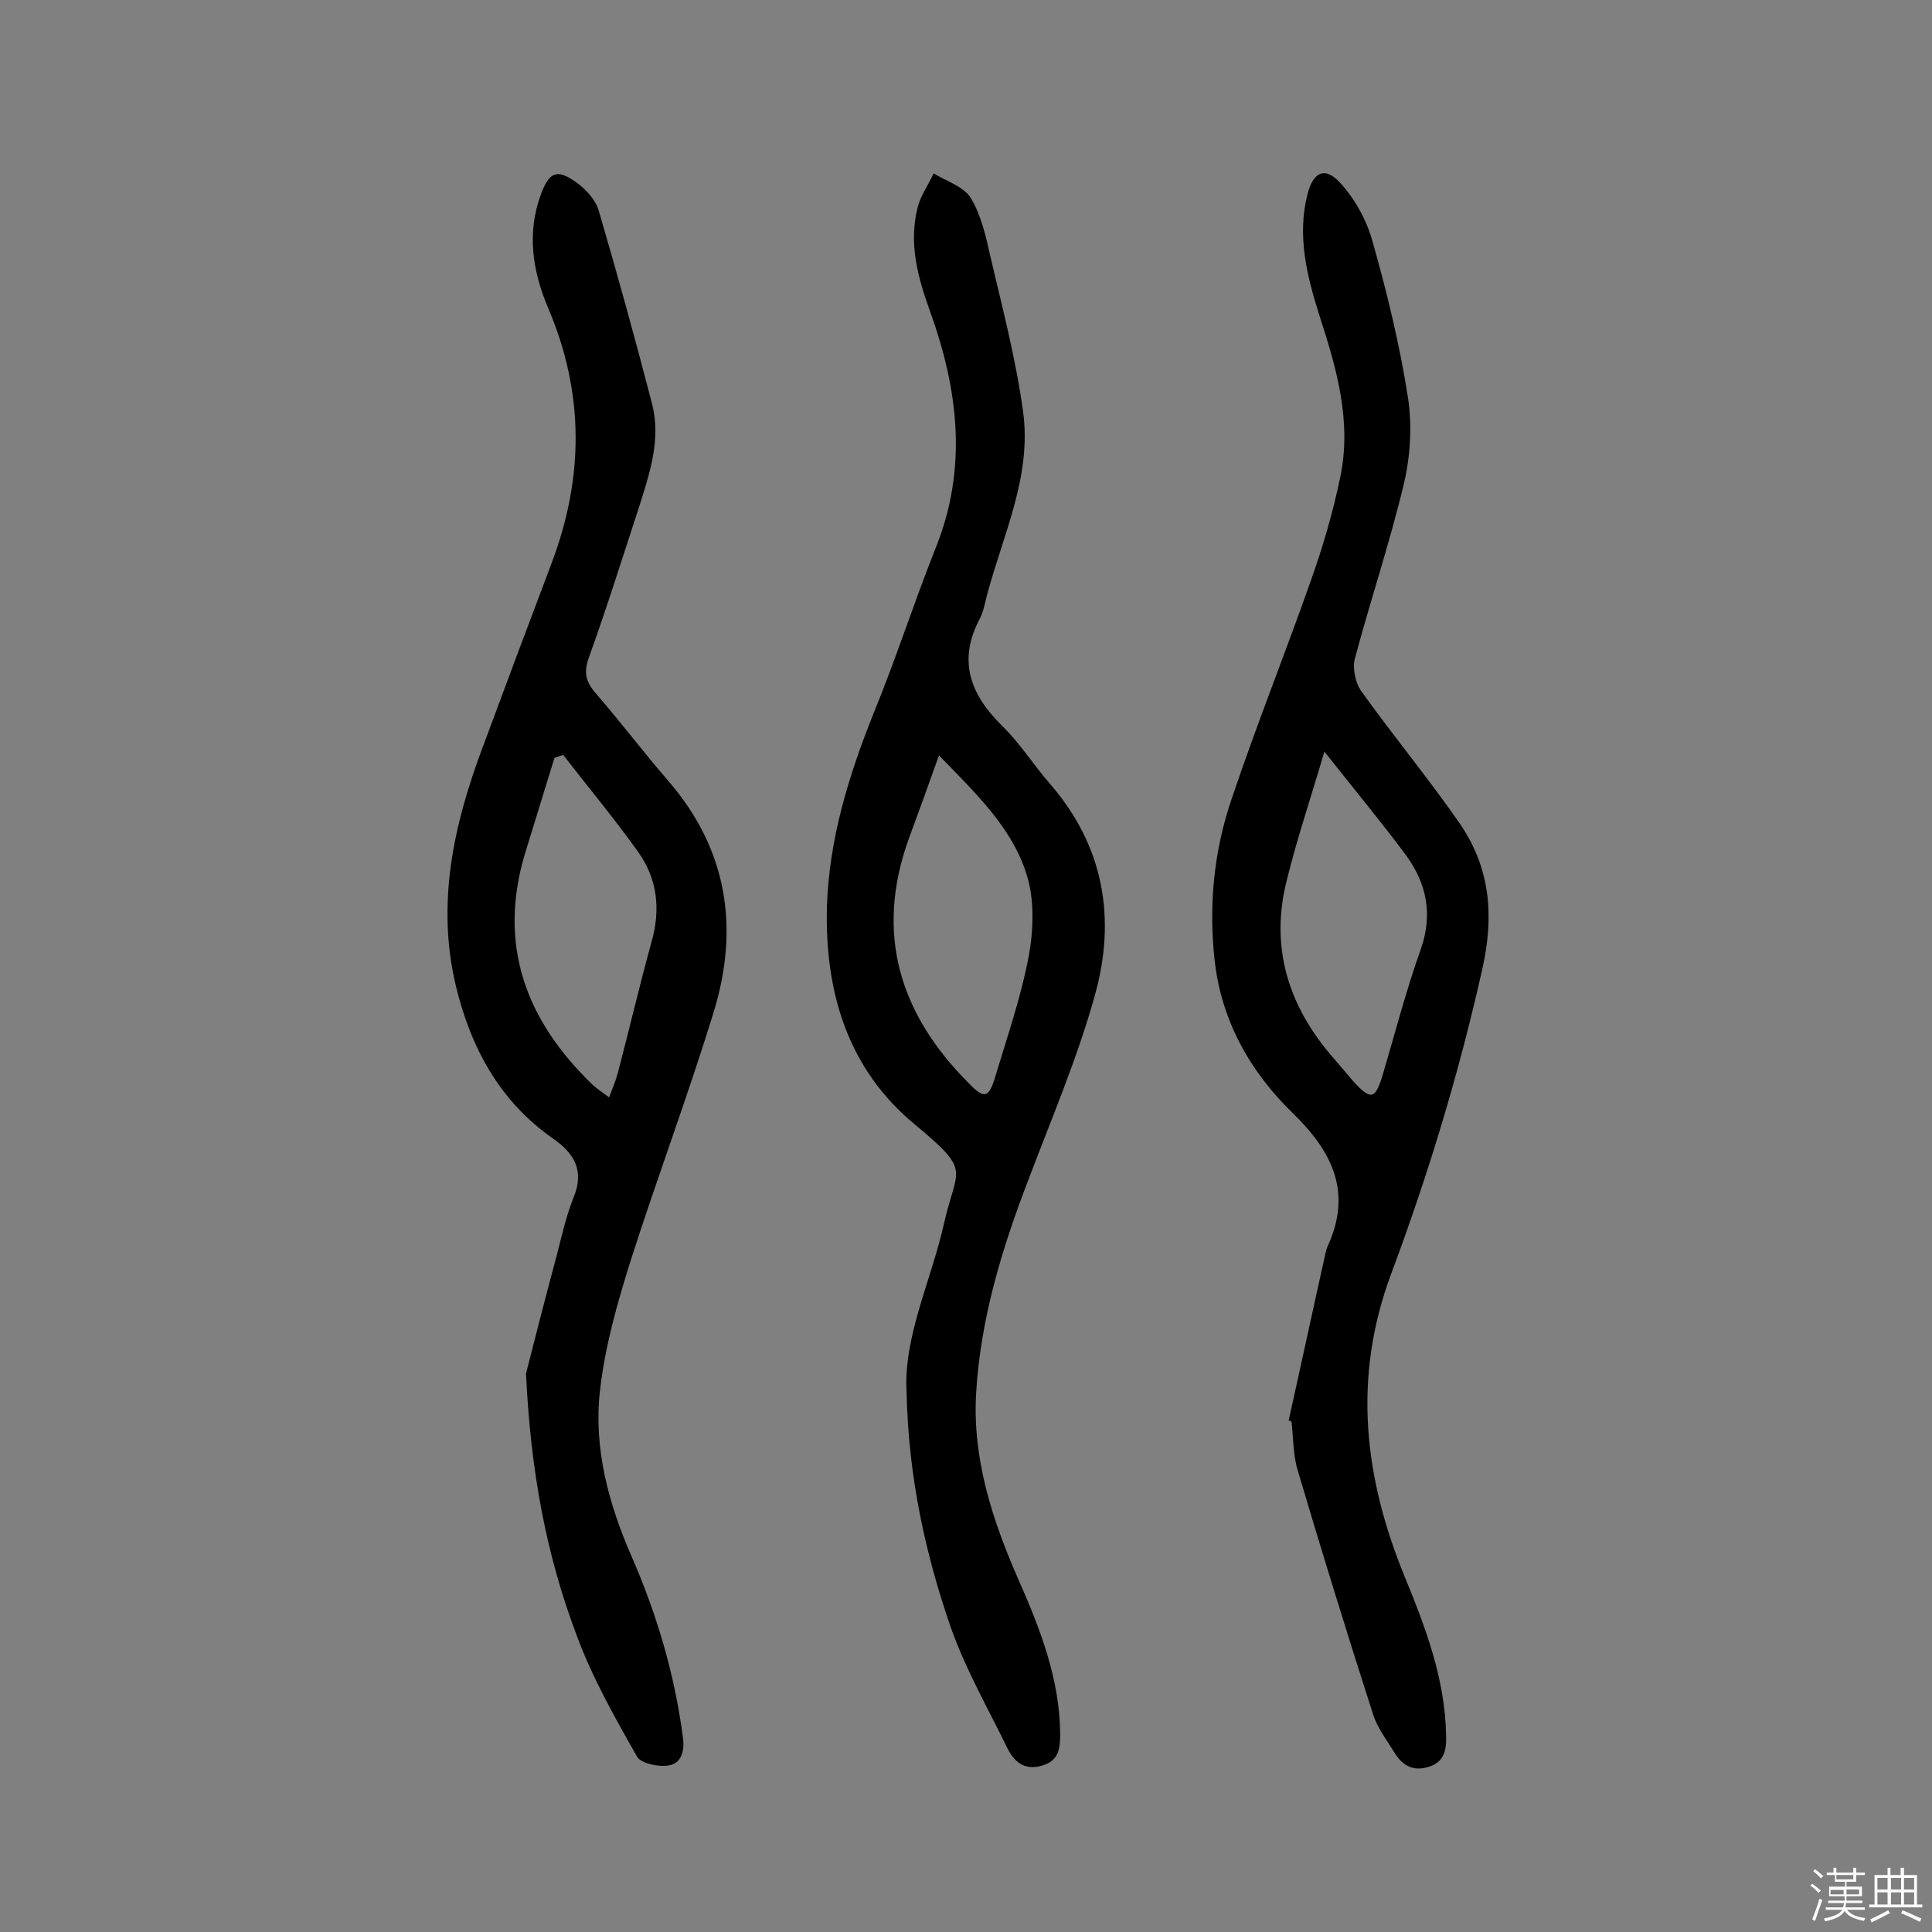
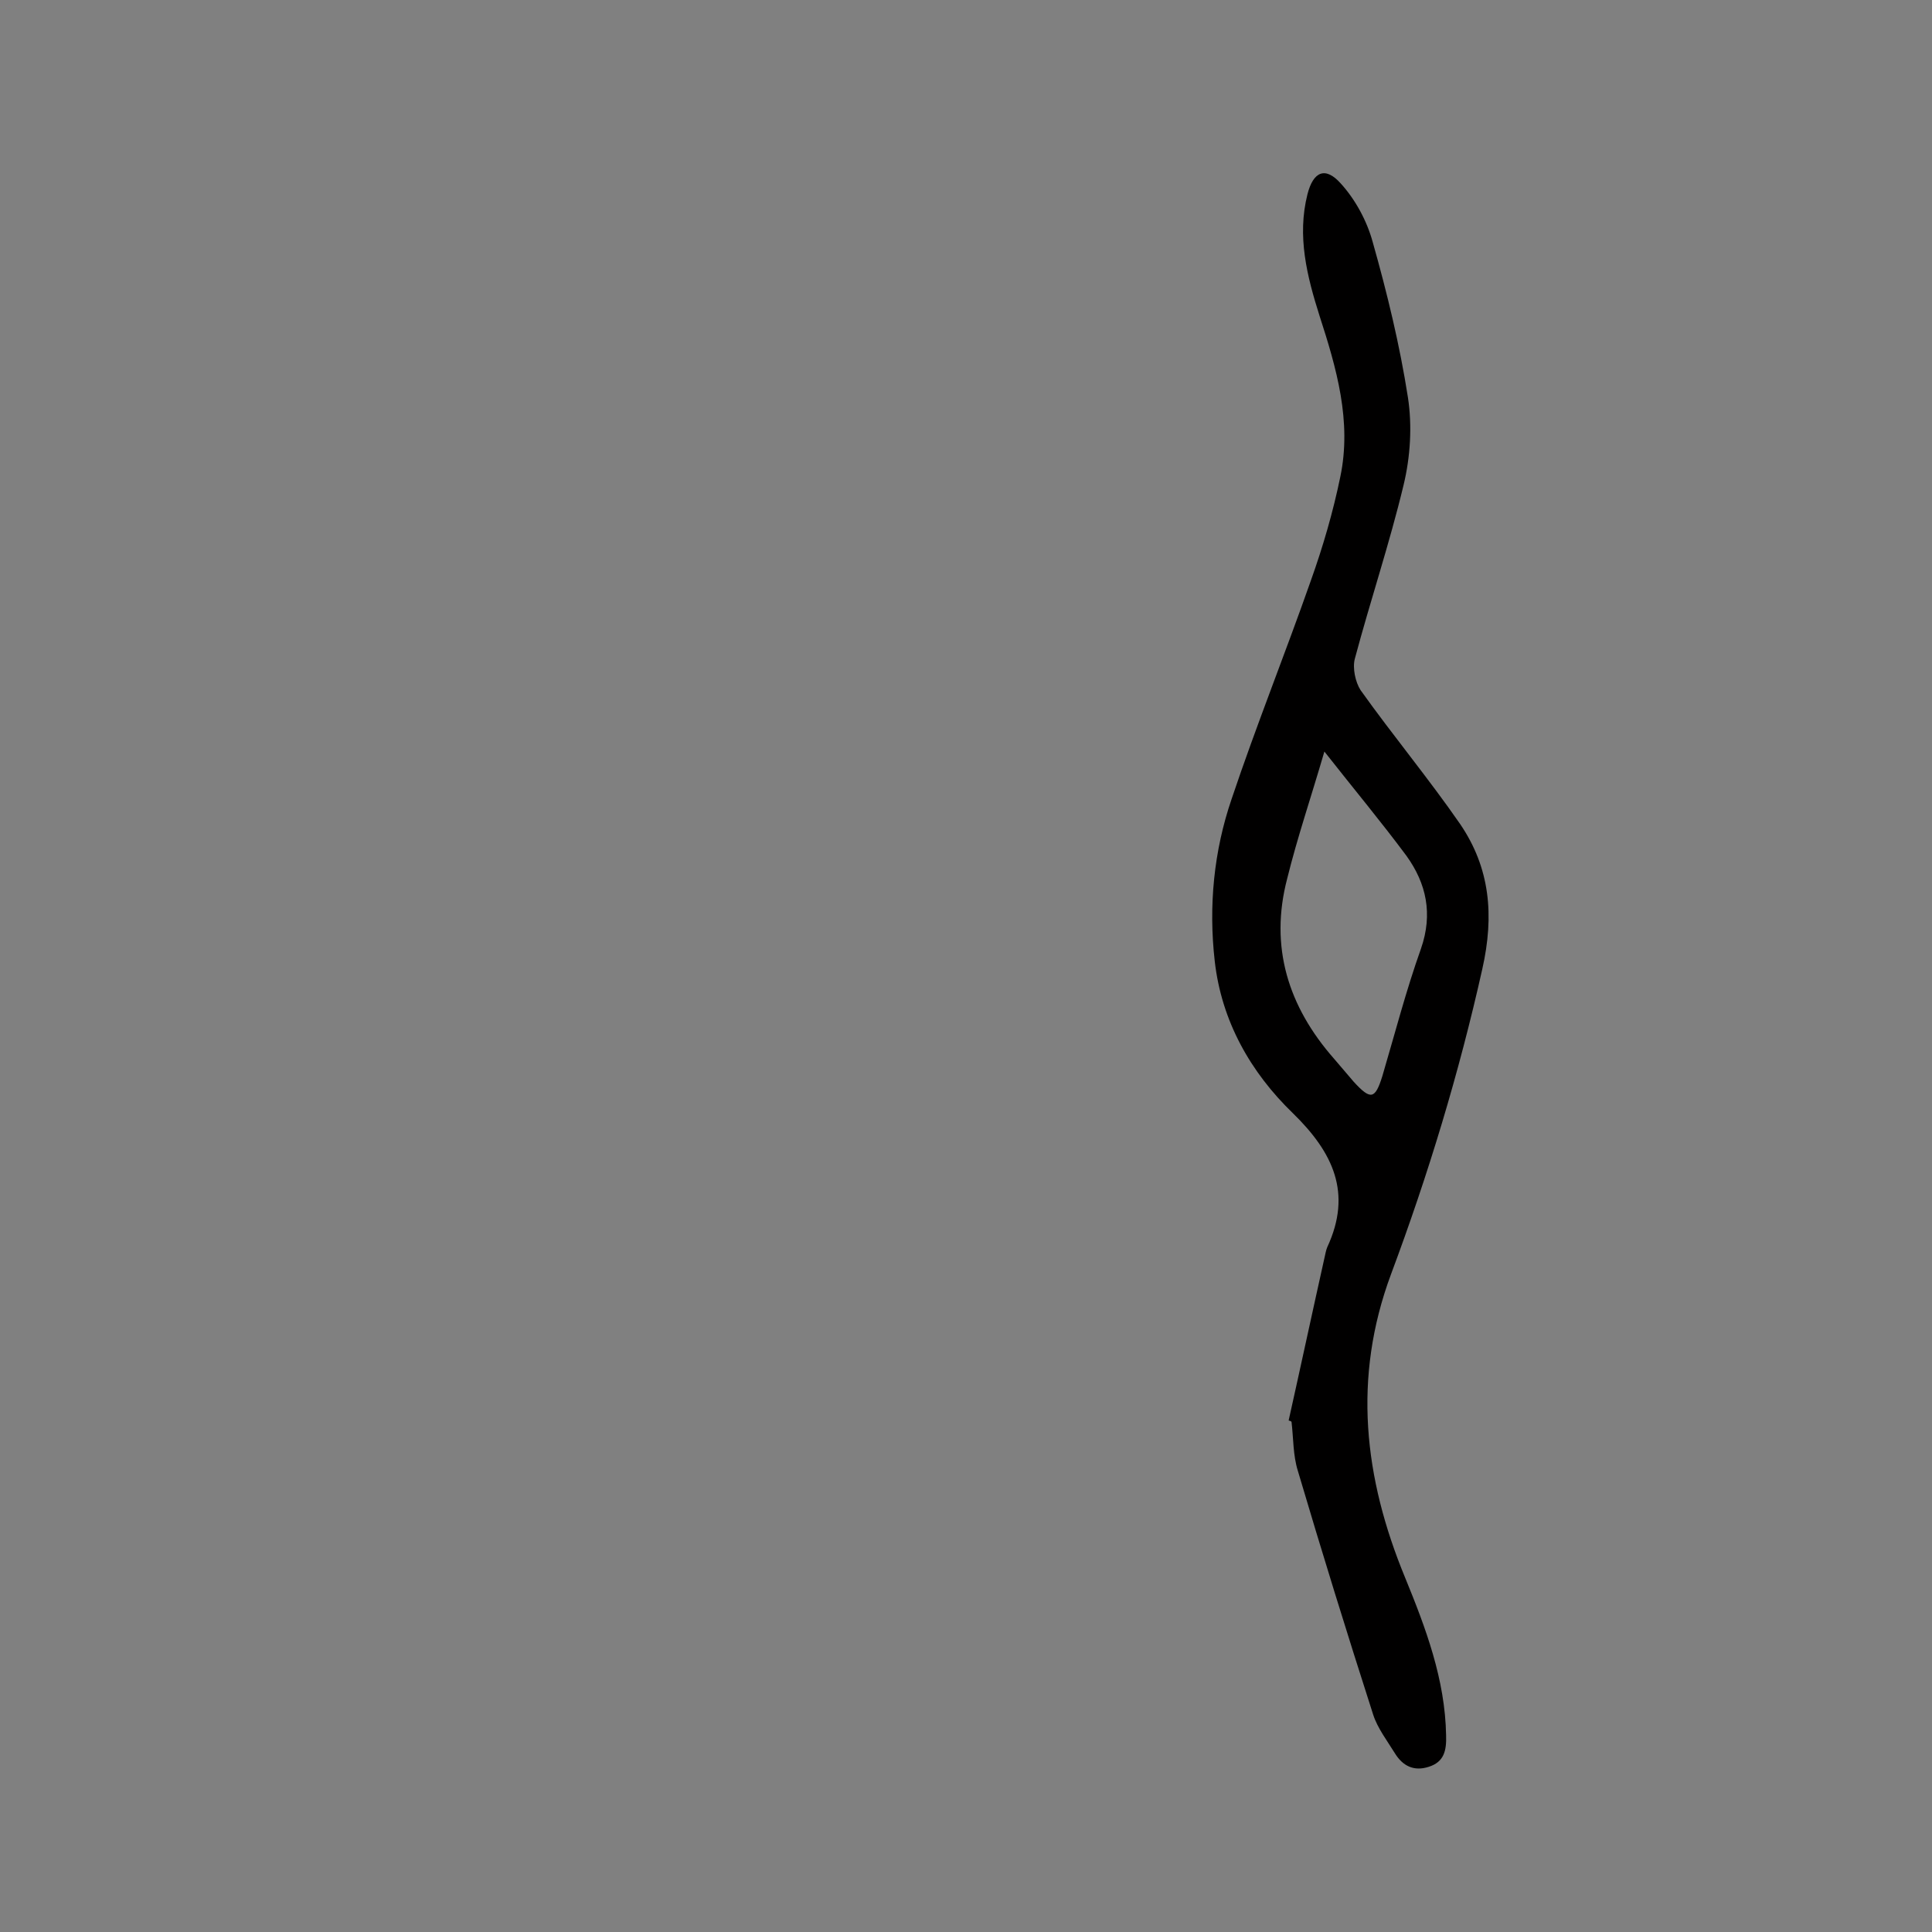
<svg xmlns="http://www.w3.org/2000/svg" enable-background="new 0 0 400 400" viewBox="0 0 400 400">
  <rect x="0" y="0" width="400" height="400" fill="#808080" stroke="none" />
-   <path d="m374.8 390.4.4-.4c.7.5 1.3 1 1.8 1.4l-.5.5c-.5-.6-1.1-1.1-1.7-1.5zm1 7.3-.6-.3c.5-1.4 1.1-2.8 1.5-4.3.2.1.4.2.6.3-.5 1.3-1 2.8-1.5 4.3zm-.4-10.3.4-.4c.4.3 1 .8 1.7 1.4l-.5.5c-.4-.5-1-1-1.6-1.5zm2.5.3h1.7v-1h.6v1h3.5v-1h.6v1h1.8v.5h-1.8v1.4h-2v1h3.2v2h-3.2v.9h3.3v.5h-3.4c0 .3-.1.6-.1.9h4v.5h-3.7c.7.9 1.9 1.5 3.8 1.7-.1.2-.2.4-.3.6-2.1-.4-3.5-1.1-4-2.1-.4 1-1.8 1.7-4 2.2-.1-.2-.2-.4-.3-.6 2.1-.4 3.4-1 3.8-1.8h-3.4v-.5h3.6c.1-.3.1-.6.2-.9h-3.3v-.5h3.4c0-.3 0-.6 0-.9h-3.2v-2h3.3v-1h-2.1v-1.4h-1.7v-.5zm1.1 3.5v1h2.7c0-.3 0-.4 0-.4 0-.1 0-.2 0-.2 0-.1 0-.2 0-.3h-2.7zm1.2-3v.9h3.5v-.9zm4.7 3h-2.6v.6.4h2.6z" fill="#fbfafc" />
-   <path d="m393.6 386.7h.6v1.5h2.7v6.1h1.1v.6h-11v-.6h1.1v-6.1h2.7v-1.5h.6v1.5h2.1v-1.5zm-2.7 8.8.4.6c-1.2.6-2.5 1.3-3.8 1.9-.1-.2-.2-.4-.3-.6 1.2-.6 2.5-1.2 3.7-1.9zm-2.2-6.7v2.4h2.1v-2.4zm0 3v2.5h2.1v-2.5zm2.8-3v2.4h2.1v-2.4zm0 3v2.5h2.1v-2.5zm6 6.1c-1.4-.7-2.7-1.3-3.9-1.8l.3-.6c1.5.6 2.7 1.2 3.9 1.7zm-1.2-9.1h-2.1v2.4h2.1zm-2.1 3v2.5h2.1v-2.5z" fill="#fbfafc" />
  <g fill="#010000">
-     <path d="m108.9 284.4c1.6-6.3 4-15.7 6.5-25 1-3.9 1.9-7.9 3.4-11.6 2.2-5.4.1-9-4.2-12-11.1-7.7-17.1-18.8-20.2-31.6-4.1-17.1-.5-33.4 5.5-49.4 4.7-12.7 9.5-25.5 14.3-38.2 6.7-17.7 6.8-35.2-.7-52.8-3.2-7.5-4.5-15.5-1.5-23.6 1.7-4.5 3.2-5.3 7.1-2.6 2 1.4 4.1 3.6 4.8 5.8 3.9 13.3 7.6 26.7 11.1 40.2 1.9 7.4-.5 14.4-2.7 21.4-3.4 10.4-6.7 20.9-10.4 31.2-1.1 3.1-.6 5 1.5 7.4 5.1 5.9 9.8 12.1 14.9 18 12.3 14.2 14.8 30.4 9.5 47.8-5.3 17.3-11.7 34.3-17.2 51.5-2.8 8.9-5.4 18-6.4 27.2-1.3 11.8 1.8 23.2 6.5 34 5.3 12.1 9 24.6 10.7 37.7.4 3-.5 5.3-2.9 5.7-2.1.4-5.8-.4-6.6-1.8-4.6-8.1-9.3-16.4-12.5-25.1-6.2-16.4-9.5-33.5-10.5-54.2zm7.7-128.1c-.6.2-1.2.4-1.8.6-2 6.6-4.1 13.2-6.1 19.8-5.7 19 .2 34.6 14 47.9.9.8 1.9 1.5 3.4 2.6.8-2.1 1.4-3.5 1.8-5 2.4-9.1 4.5-18.2 7-27.2 1.9-6.7 1.2-13-2.7-18.5-4.9-6.9-10.4-13.5-15.6-20.2z" />
-     <path d="m187.7 288.4c-.7-11.7 5.1-23.2 7.8-35.3 2.6-11.5 5.8-10.4-6.1-20.3-13.8-11.4-18.6-27.2-18.2-44.8.4-14.2 4.5-27.4 9.7-40.4 4.6-11.2 8.3-22.8 12.8-34.1 6.7-16.6 4.7-32.9-1.2-49.2-2.5-6.9-4.4-14-2.5-21.4.6-2.4 2.2-4.6 3.3-7 2.6 1.6 6.2 2.7 7.7 5.1 2.1 3.5 3.1 7.8 4 11.9 2.5 10.7 5.3 21.3 6.8 32.2 1.9 13.5-4.2 25.7-7.5 38.3-.4 1.6-.7 3.2-1.4 4.6-4.7 8.8-2 15.8 4.6 22.3 3.7 3.6 6.5 8.1 9.9 12 11.2 12.9 13.7 27.9 9.3 43.7-3.6 13-9 25.6-13.8 38.3-5.5 14.3-9.9 28.8-10.8 44.1-.8 13.5 3.3 26.2 8.7 38.5 4.5 10.2 8.6 20.6 8.7 32.1 0 3-.3 5.5-3.6 6.5-3.4 1.1-5.7-.4-7.2-3.3-4.1-8.4-8.8-16.6-11.9-25.4-5.2-15.1-8.7-30.9-9.1-48.4zm6.7-132c-2.3 6.5-4.3 12-6.3 17.4-7 19.6-1.8 36.2 12.5 50.5 3.1 3.2 4.1 3.1 5.4-1.2 2.5-8.3 5.4-16.7 7-25.2 1-5.5 1.2-11.8-.5-17-3-9.5-10.3-16.5-18.1-24.5z" />
    <path d="m266.8 294.1c2.5-11.2 4.9-22.4 7.4-33.6.2-.8.3-1.6.6-2.3 5.2-11.2 1.2-19.6-7.1-27.7-8.8-8.5-14.8-19.1-16.2-31.5-1.3-11.4-.2-22.8 3.5-33.6 5.1-15.2 11.1-30.1 16.4-45.2 2.5-7 4.6-14.2 6.1-21.5 2.4-11.5-.8-22.5-4.3-33.3-2.6-8.2-4.7-16.5-2.5-25.2 1.2-4.7 3.7-5.8 6.9-2.2 3 3.3 5.4 7.7 6.6 12.1 3 10.6 5.6 21.3 7.3 32.2.9 5.9.5 12.3-.9 18.1-2.9 12.1-6.9 24-10.1 36-.5 1.9.1 4.8 1.2 6.5 6.7 9.4 14.1 18.3 20.6 27.7 6.2 9.1 7.1 18.9 4.6 30-4.8 21.5-11.2 42.6-18.9 63.2-8 21.5-5.6 42.2 2.9 62.8 4.3 10.5 8.3 21.1 8.5 32.7.1 3.1-.4 5.5-3.6 6.5-3.1 1-5.4-.2-7-2.8s-3.6-5.2-4.5-8c-5.4-16.8-10.6-33.6-15.6-50.5-1-3.2-.9-6.7-1.3-10.1-.1-.2-.3-.2-.6-.3zm7.4-138.5c-2.8 9.6-5.6 17.8-7.7 26.3-3.7 14.1.2 26.5 9.7 37.3 1.4 1.6 2.7 3.2 4.1 4.8 3.5 3.8 4.4 3.6 5.9-1.2 2.6-8.8 4.9-17.7 8-26.4 2.5-7.2 1.1-13.5-3-19.2-5.2-7-10.7-13.6-17-21.6z" />
  </g>
</svg>